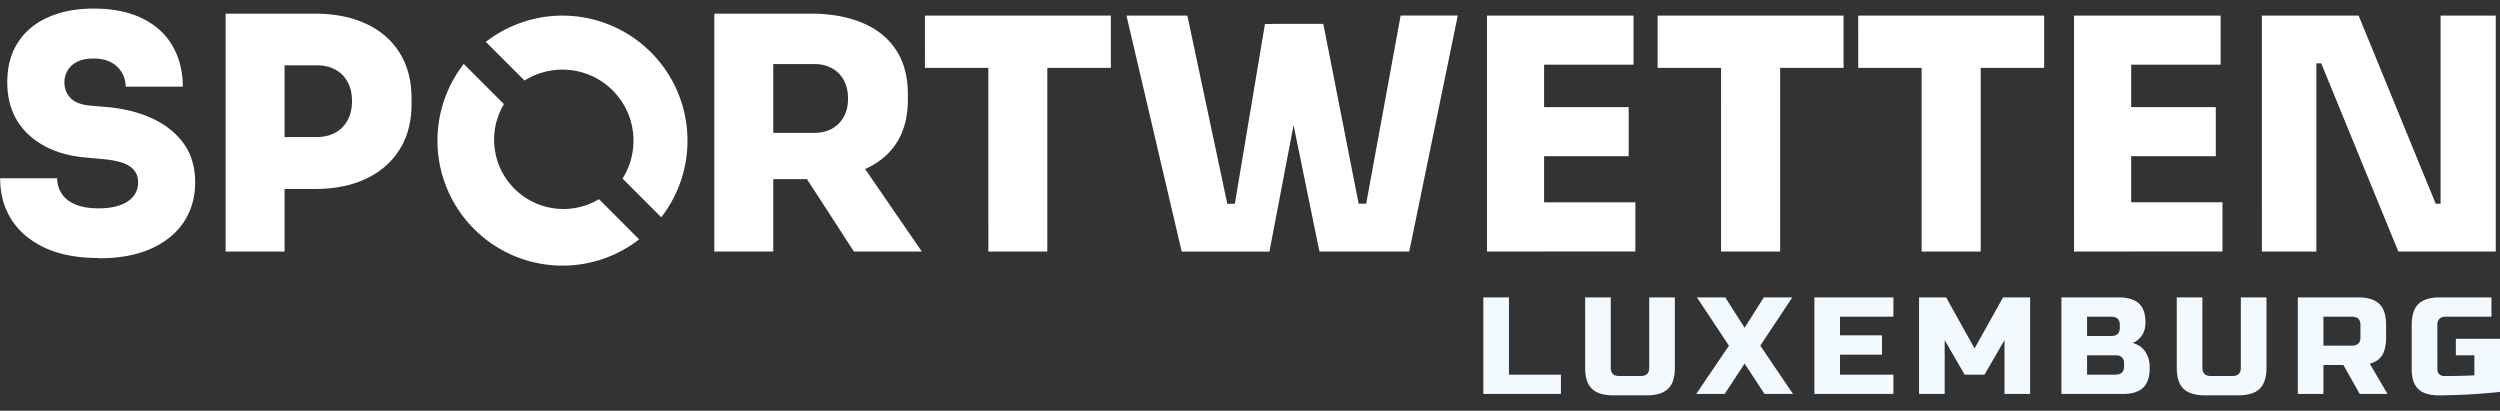
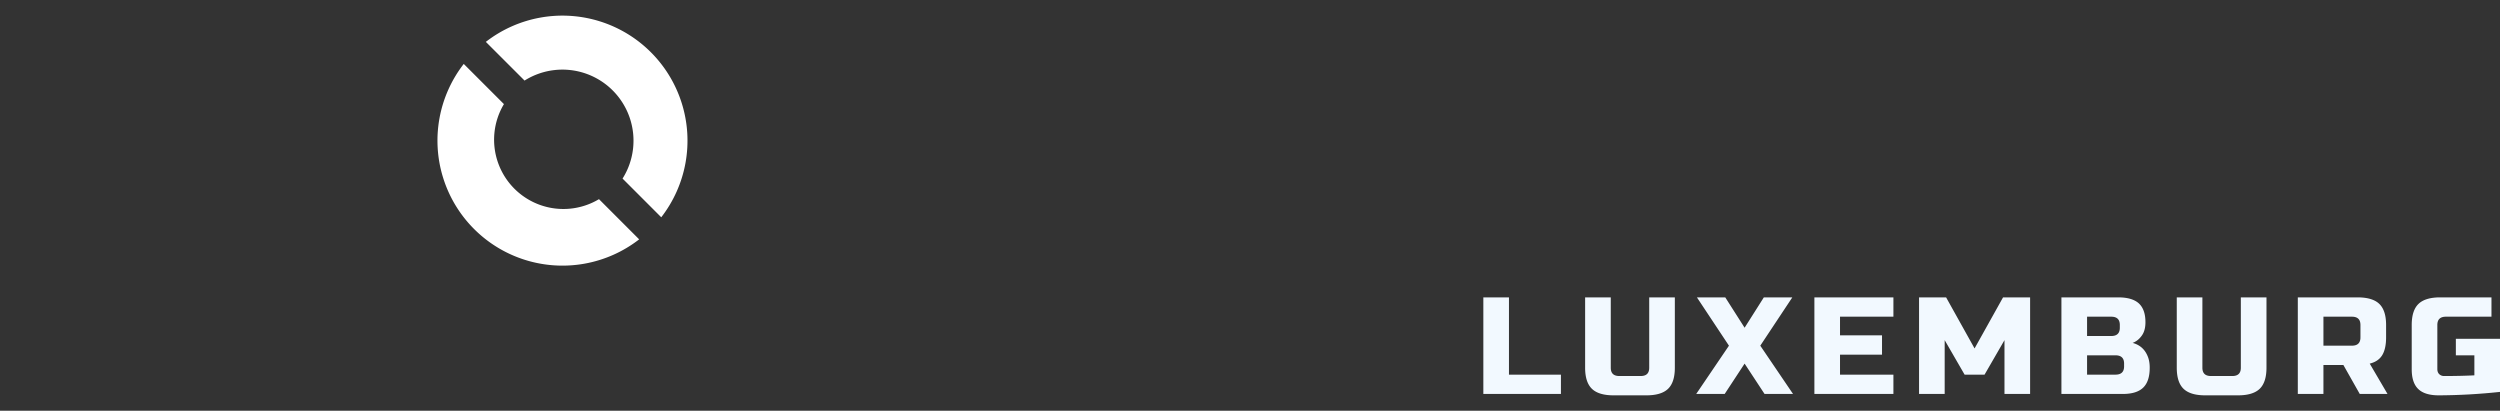
<svg xmlns="http://www.w3.org/2000/svg" width="140" height="23" fill="none">
  <rect width="100%" height="100%" fill="#333333" stroke="none" />
  <g clip-path="url(#clip0_279_2204)">
-     <path d="M5.545 14.45c-1.207 0-2.223-.194-3.044-.58-.82-.387-1.443-.912-1.864-1.581-.42-.67-.63-1.437-.63-2.307H3.2c0 .31.088.601.257.863.17.263.427.463.773.608.346.145.78.214 1.315.214.461 0 .854-.062 1.186-.18.326-.117.576-.29.746-.504a1.22 1.22 0 00.258-.78c0-.386-.163-.683-.482-.897-.318-.215-.86-.346-1.62-.408L4.8 8.822c-1.335-.117-2.406-.545-3.2-1.284C.808 6.799.408 5.825.408 4.603c0-.87.196-1.609.596-2.223.393-.615.956-1.084 1.681-1.409.726-.324 1.573-.49 2.563-.49 1.064 0 1.966.18 2.711.545.74.36 1.309.87 1.695 1.533.386.663.583 1.423.583 2.293h-3.2c0-.29-.074-.553-.217-.794a1.545 1.545 0 00-.61-.573c-.264-.138-.59-.208-.969-.208-.353 0-.658.056-.895.173a1.26 1.26 0 00-.549.477c-.122.207-.19.435-.19.69 0 .338.116.628.34.87.223.242.616.387 1.172.435l.834.07c.97.082 1.83.296 2.576.641.745.346 1.328.815 1.755 1.402.427.587.644 1.319.644 2.175 0 .856-.217 1.602-.65 2.244-.434.642-1.051 1.133-1.851 1.485-.8.352-1.763.525-2.888.525l.007-.014zm7.091-.366V.764h3.3v13.32h-3.3zm2.948-3.515V7.676h2.136c.4 0 .752-.083 1.05-.242a1.69 1.69 0 00.692-.697c.17-.304.25-.656.25-1.07 0-.415-.08-.787-.25-1.084a1.68 1.68 0 00-.692-.69c-.298-.16-.644-.236-1.05-.236h-2.136V.764h2.04c1.112 0 2.075.194 2.888.573.814.38 1.437.926 1.878 1.637.44.711.657 1.56.657 2.555v.29c0 .98-.216 1.823-.657 2.534-.44.711-1.064 1.263-1.878 1.65-.813.387-1.776.58-2.887.58h-2.04v-.014zm24.417 3.515V.764h3.301v13.32h-3.301zm2.467-4.053V7.44h3.112c.393 0 .732-.076 1.01-.234.285-.16.508-.38.664-.67.163-.29.237-.629.237-1.015 0-.387-.08-.746-.237-1.03a1.648 1.648 0 00-.664-.669c-.285-.159-.624-.235-1.01-.235h-3.112V.764h2.915c1.125 0 2.095.173 2.915.518.82.345 1.444.85 1.884 1.52.441.669.658 1.498.658 2.485v.29c0 .987-.224 1.816-.664 2.472-.44.656-1.071 1.153-1.885 1.484-.813.332-1.782.498-2.908.498h-2.915zm5.349 4.053l-3.64-5.614h3.586l3.857 5.614h-3.803zm3.979-10.282V.875h10.412v2.927H51.796zm3.552 10.282V3.444h3.301v10.64h-3.301zm10.826 0L63.082.874h3.41l2.325 10.952-.549-.414h1.437l-.623.414 1.755-10.482h2.685l-2.434 12.747h-4.921l.007-.007zm7.714 0l-2.61-12.747h2.827l2.06 10.482-.623-.414h1.349l-.461.414L78.436.868h3.2l-2.718 13.216h-5.03zm9.382 0V.874h3.199v13.21h-3.2zm2.84-10.461V.875h5.368v2.748H86.11zm0 5.123V5.998h5.097v2.748H86.11zm0 5.338v-2.755h5.47v2.755h-5.47zm6.717-10.282V.875h10.412v2.927H92.827zm3.552 10.282V3.444h3.308v10.64H96.38zm7.681-10.282V.875h10.412v2.927H104.06zm3.552 10.282V3.444h3.308v10.64h-3.308zm8.534 0V.874h3.2v13.21h-3.2zm2.84-10.461V.875h5.369v2.748h-5.369zm0 5.123V5.998h5.098v2.748h-5.098zm0 5.338v-2.755h5.471v2.755h-5.471zm7.68 0V.874h5.417l4.318 10.537h.623l-.352.325V.875h3.091v13.209h-5.457l-4.318-10.537h-.624l.353-.325v10.862h-3.057.006z" fill="#fff" />
    <path fill-rule="evenodd" clip-rule="evenodd" d="M25.97 3.58a7.001 7.001 0 009.823 9.824l-2.25-2.251A3.881 3.881 0 0128.22 5.83l-2.25-2.25zm11.06 8.588a7.001 7.001 0 00-9.823-9.823l2.168 2.167A3.979 3.979 0 0134.863 10l2.167 2.168z" fill="#fff" />
    <path d="M84.502 20.98h2.91v1.082h-4.345v-5.409h1.435v4.327zm7.854-4.327h1.435v3.94c0 .541-.126.934-.378 1.179-.253.245-.658.367-1.216.367h-1.834c-.559 0-.964-.122-1.216-.367-.253-.245-.38-.637-.38-1.178v-3.94h1.436v3.94c0 .309.16.463.479.463h1.196c.319 0 .478-.154.478-.463v-3.94zm6.419 0h1.595l-1.794 2.705 1.834 2.704h-1.595l-1.117-1.7-1.116 1.7h-1.595l1.834-2.704-1.794-2.705h1.588l1.083 1.7 1.077-1.7zm7.256 5.409h-4.425v-5.409h4.425v1.082h-2.99v1.043h2.352v1.082h-2.352v1.12h2.99v1.082zm6.22-3.014l-1.116 1.932h-1.117l-1.116-1.932v3.014h-1.435v-5.409h1.515l1.594 2.859 1.595-2.859h1.515v5.409h-1.435v-3.014zm3.189-2.395h3.19c.518 0 .904.116 1.15.342.245.231.365.579.365 1.049 0 .31-.066.56-.206.753-.14.194-.306.329-.512.406.432.116.725.393.877.837.054.16.08.348.08.554 0 .502-.119.875-.365 1.113-.246.239-.625.355-1.15.355h-3.429v-5.409zm3.27 1.546c0-.31-.16-.464-.479-.464h-1.355v1.082h1.355c.319 0 .479-.155.479-.464V18.2zm.239 2.163c0-.31-.16-.464-.479-.464h-1.594v1.082h1.594c.319 0 .479-.155.479-.464v-.154zm6.538-3.709h1.436v3.94c0 .541-.127.934-.379 1.179-.253.245-.658.367-1.216.367h-1.834c-.558 0-.964-.122-1.216-.367-.253-.245-.379-.637-.379-1.178v-3.94h1.435v3.94c0 .309.16.463.479.463h1.196c.319 0 .478-.154.478-.463v-3.94zm3.19 0h3.349c.558 0 .964.123 1.216.367.253.245.379.638.379 1.179v.695c0 .425-.073.76-.219.998-.147.238-.379.393-.698.47l.997 1.7h-1.555l-.917-1.623h-1.117v1.623h-1.435v-5.409zm3.508 1.546c0-.31-.159-.464-.478-.464h-1.595v1.623h1.595c.319 0 .478-.155.478-.464v-.695zM140 21.946a33.46 33.46 0 01-3.429.193c-.518 0-.904-.116-1.149-.354-.246-.238-.366-.605-.366-1.114v-2.472c0-.541.126-.934.379-1.179.252-.244.658-.367 1.216-.367h2.871v1.082h-2.552c-.319 0-.479.155-.479.464v2.472c0 .116.034.212.107.283a.392.392 0 00.292.103c.611 0 1.17-.013 1.675-.038v-1.12h-1.037v-.928H140v2.975z" fill="#F2F9FF" />
  </g>
  <defs>
    <clipPath id="clip0_279_2204">
      <path fill="#fff" d="M0 0h140v22.75H0z" />
    </clipPath>
  </defs>
</svg>